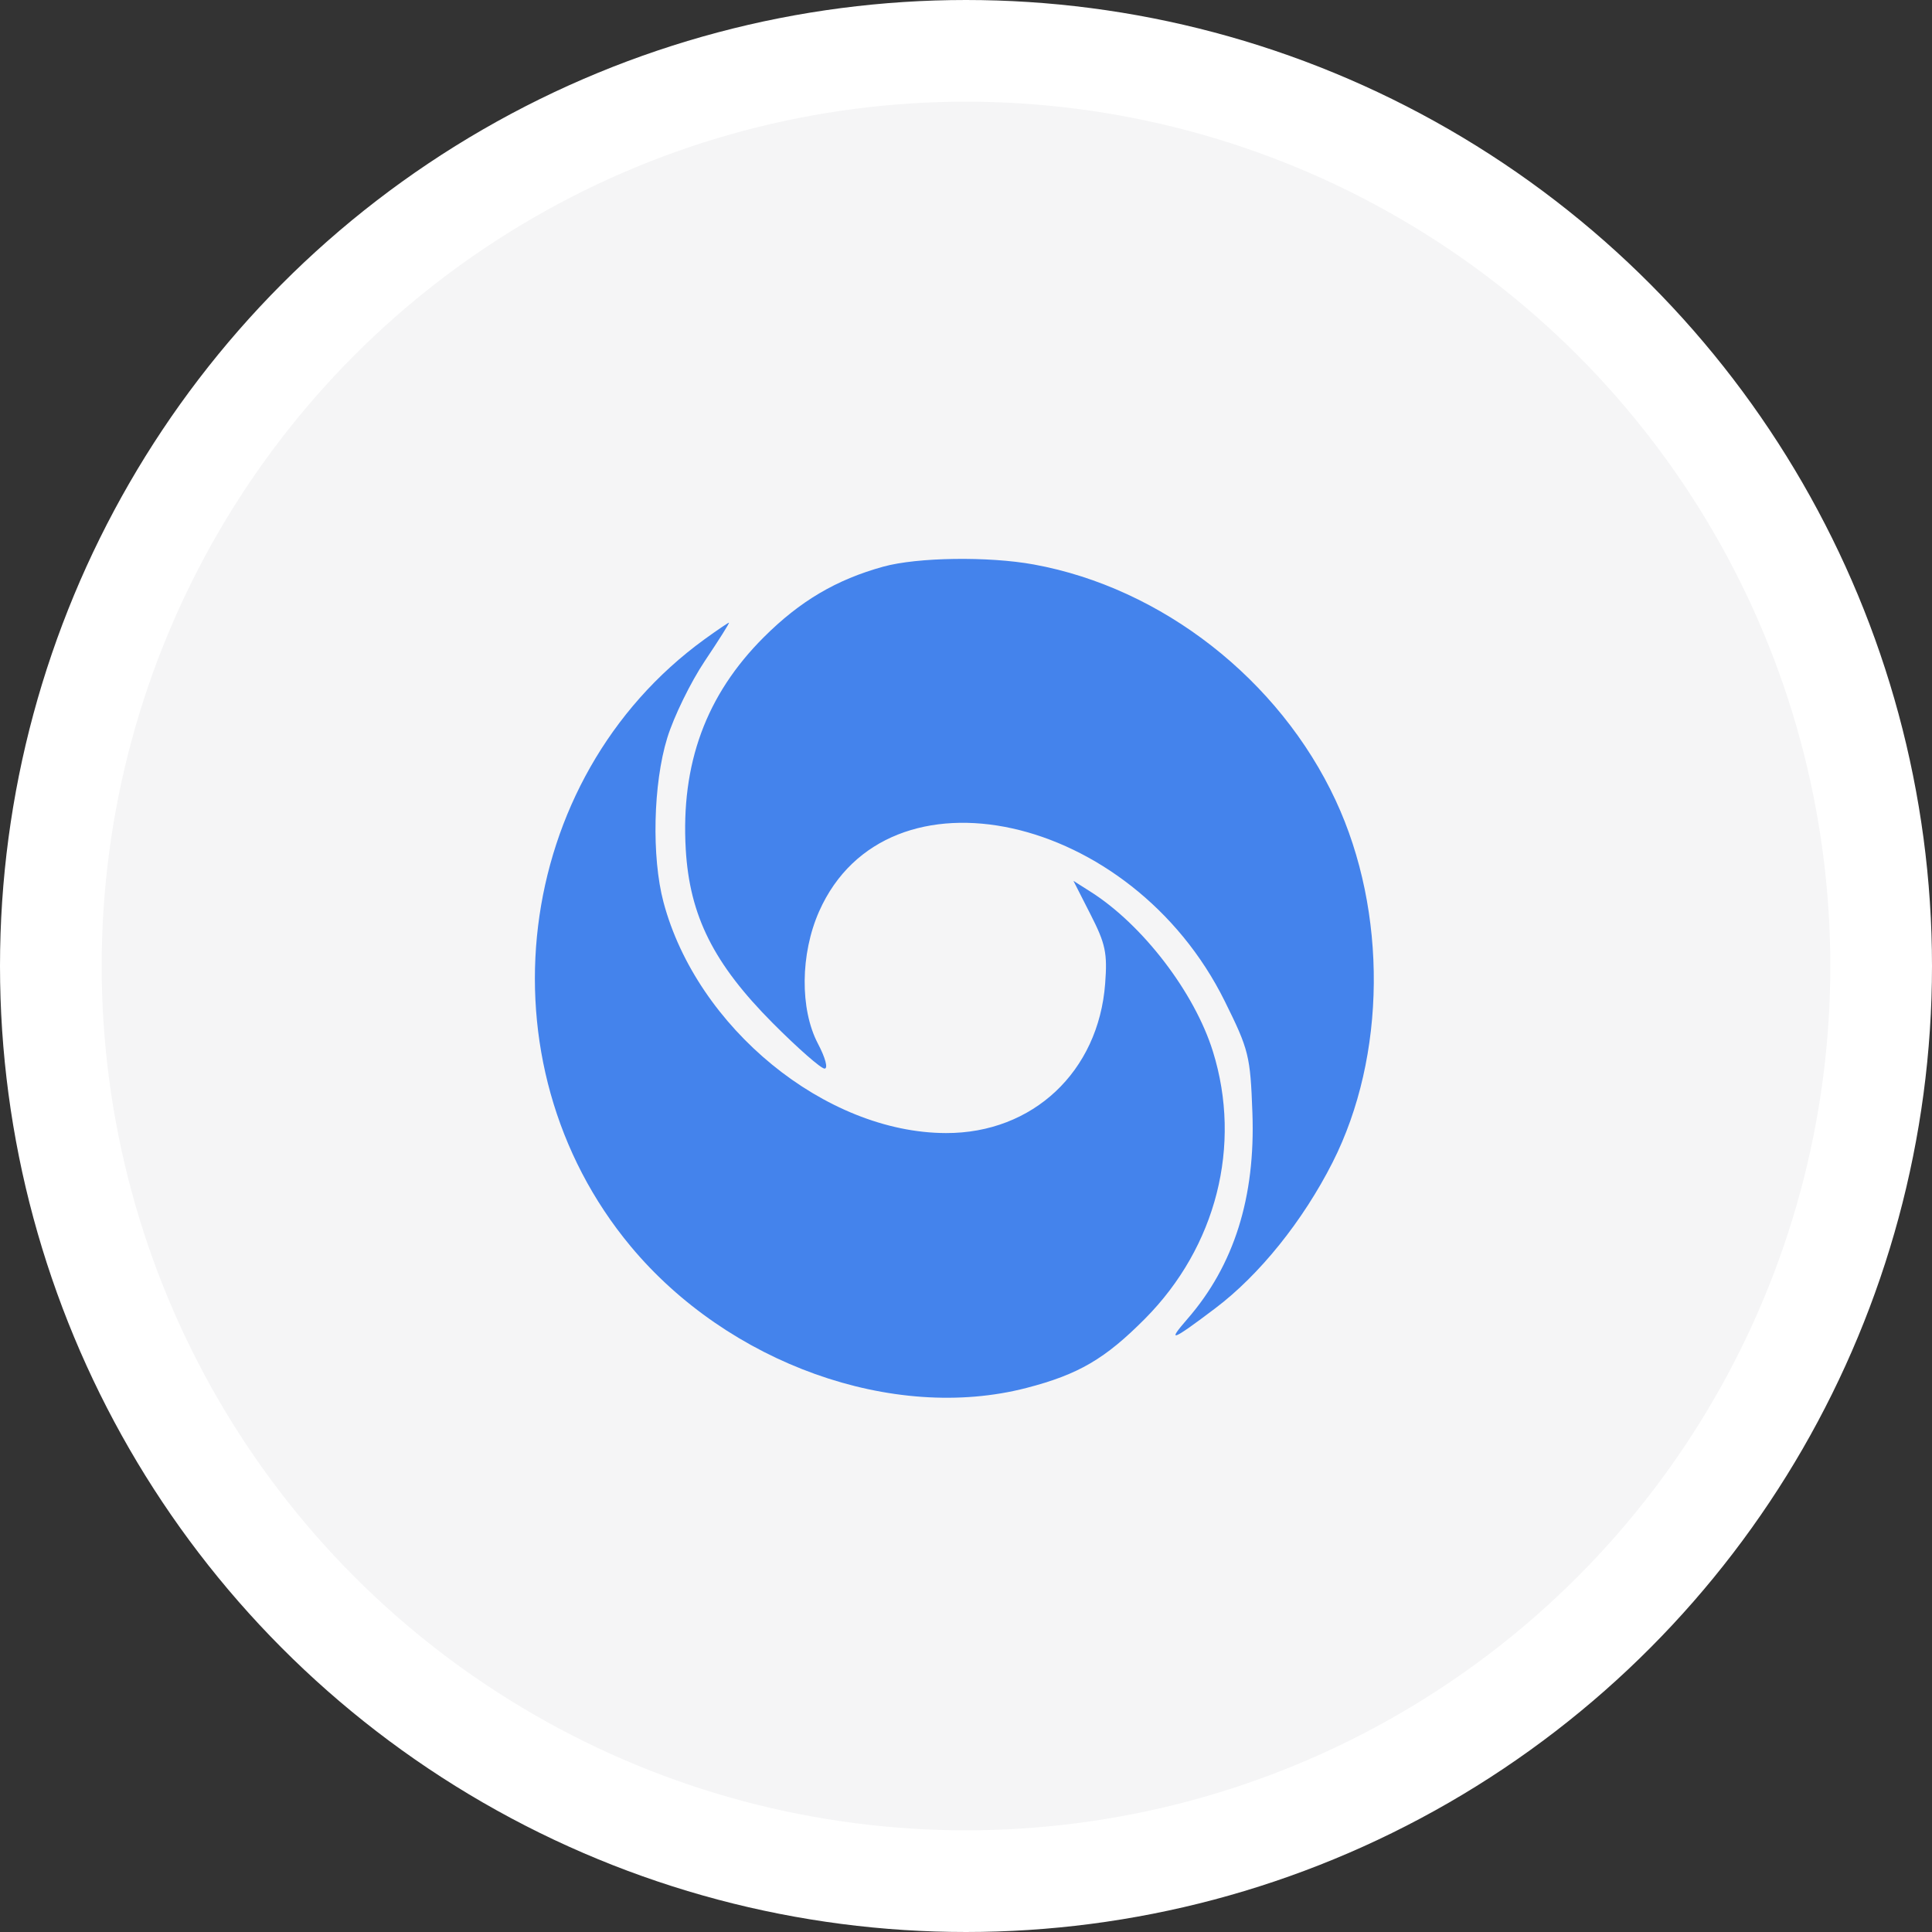
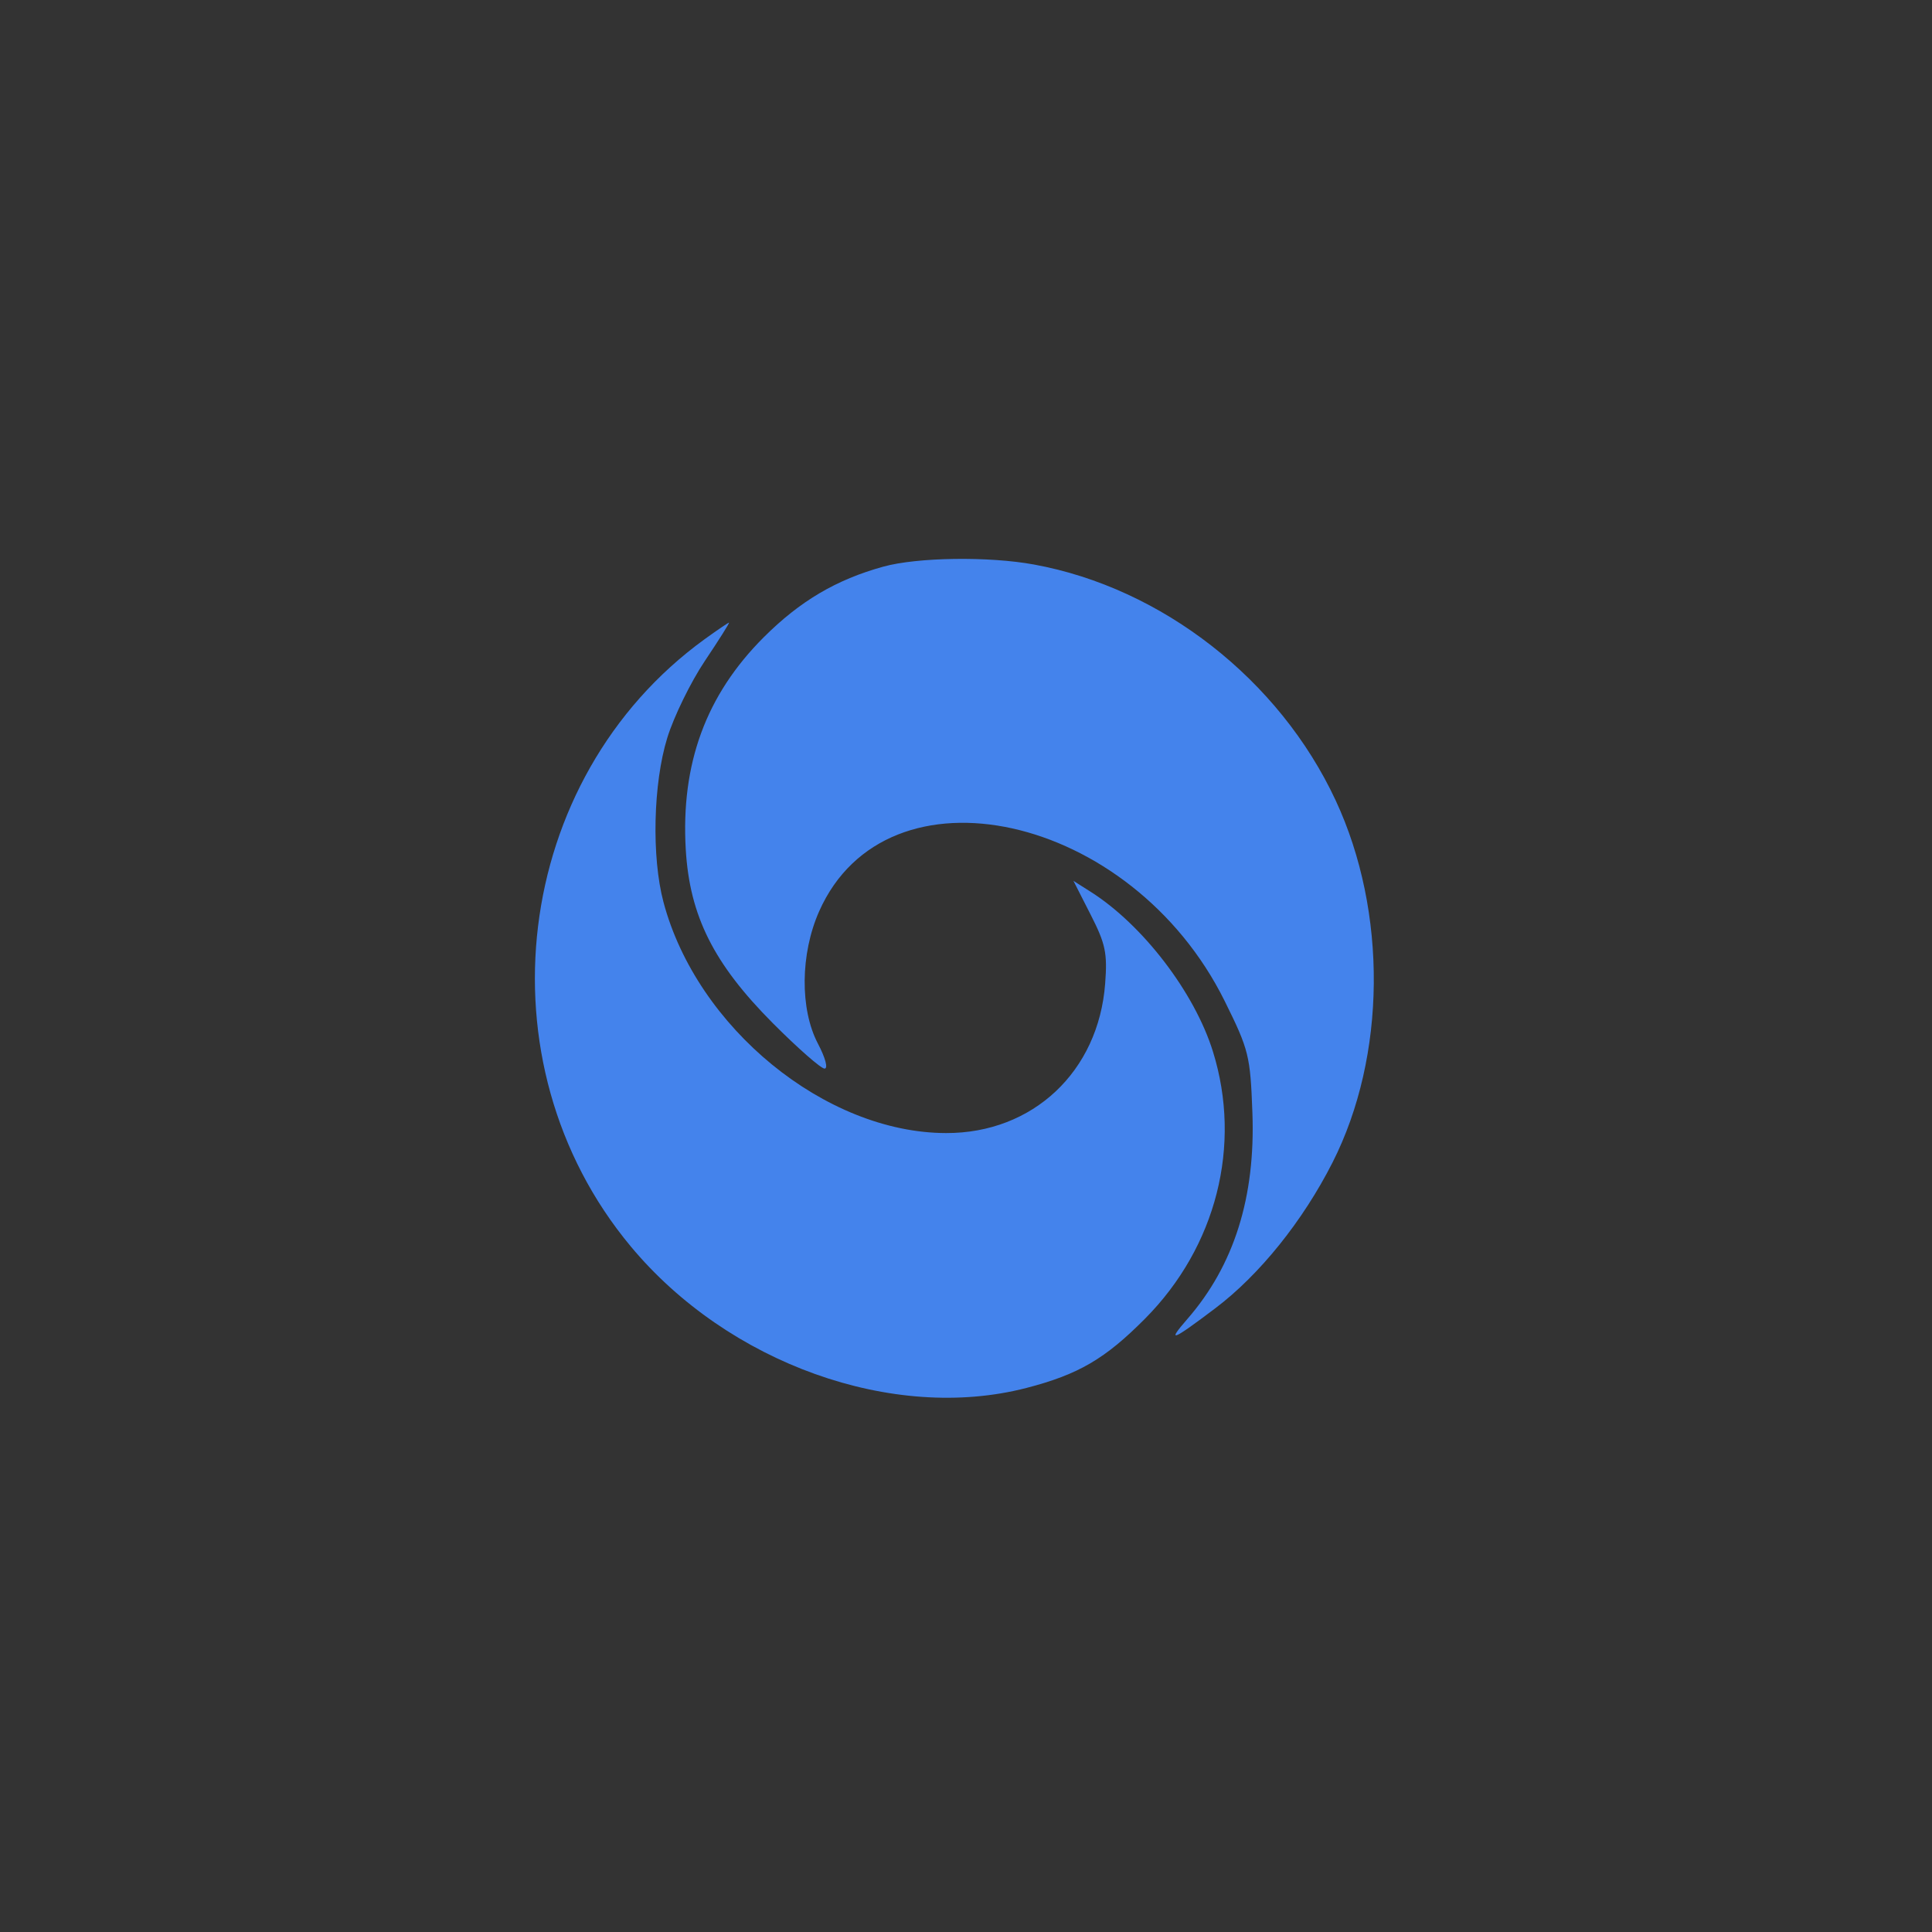
<svg xmlns="http://www.w3.org/2000/svg" width="38" height="38" viewBox="0 0 38 38" fill="none">
  <rect x="0" y="0" width="38" height="38" fill="#333333" stroke="none" />
-   <circle cx="19" cy="19" r="18" fill="#F5F5F6" stroke="white" stroke-width="2" />
  <path fill-rule="evenodd" clip-rule="evenodd" d="M17.374 11.145C16.448 11.401 15.736 11.821 15.021 12.535C13.886 13.669 13.39 15.021 13.488 16.707C13.565 18.014 14.036 18.955 15.2 20.124C15.69 20.616 16.148 21.018 16.218 21.018C16.291 21.018 16.235 20.807 16.088 20.528C15.731 19.849 15.741 18.762 16.111 17.926C17.442 14.923 22.255 15.988 24.089 19.691C24.564 20.651 24.592 20.763 24.633 21.884C24.695 23.547 24.272 24.888 23.355 25.942C22.939 26.42 23.049 26.378 23.902 25.733C24.773 25.076 25.627 24.013 26.21 22.863C27.269 20.772 27.293 17.936 26.27 15.741C25.164 13.367 22.856 11.563 20.335 11.103C19.444 10.94 18.045 10.96 17.374 11.145ZM13.858 12.573C10.073 15.319 9.394 20.898 12.405 24.514C14.323 26.819 17.566 27.979 20.189 27.299C21.213 27.034 21.737 26.727 22.522 25.936C23.924 24.523 24.431 22.528 23.857 20.683C23.496 19.521 22.476 18.189 21.45 17.539L21.113 17.325L21.451 17.989C21.744 18.563 21.783 18.746 21.737 19.347C21.606 21.078 20.314 22.291 18.606 22.286C16.235 22.281 13.707 20.214 13.05 17.744C12.814 16.857 12.847 15.411 13.124 14.514C13.252 14.097 13.585 13.416 13.863 13.001C14.141 12.586 14.355 12.247 14.338 12.247C14.322 12.247 14.106 12.394 13.858 12.573Z" fill="#4483EC" />
</svg>